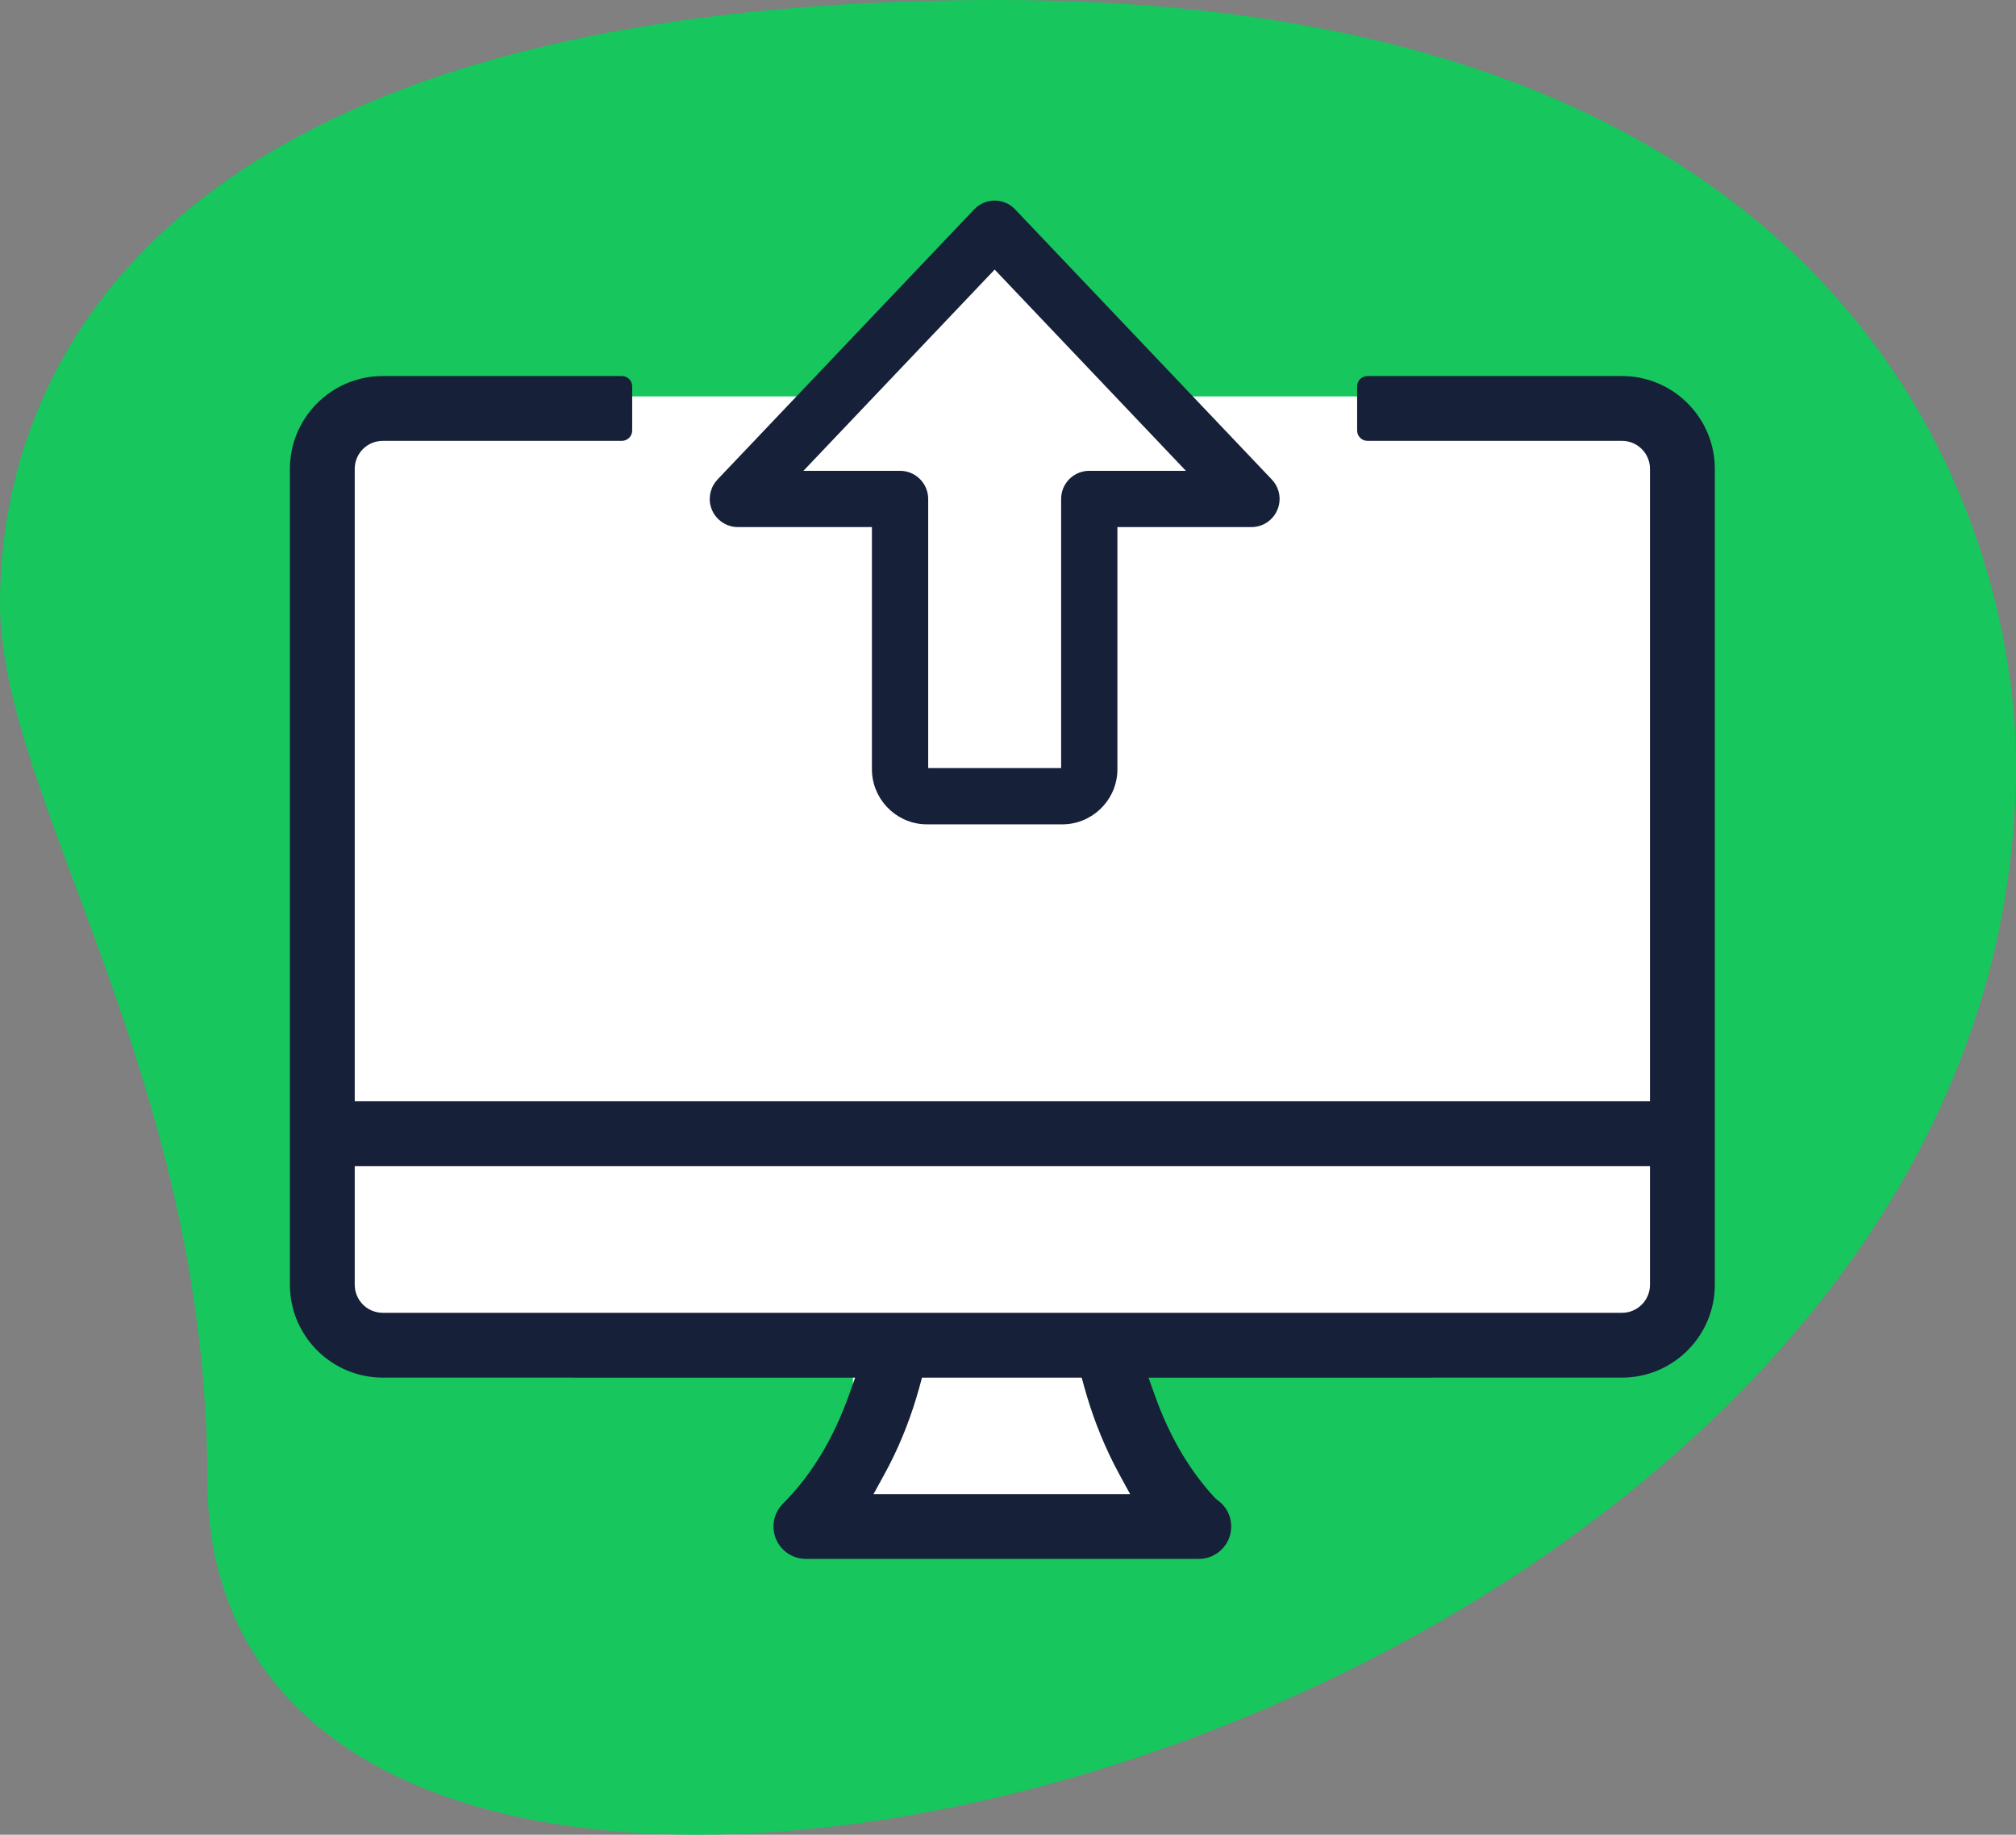
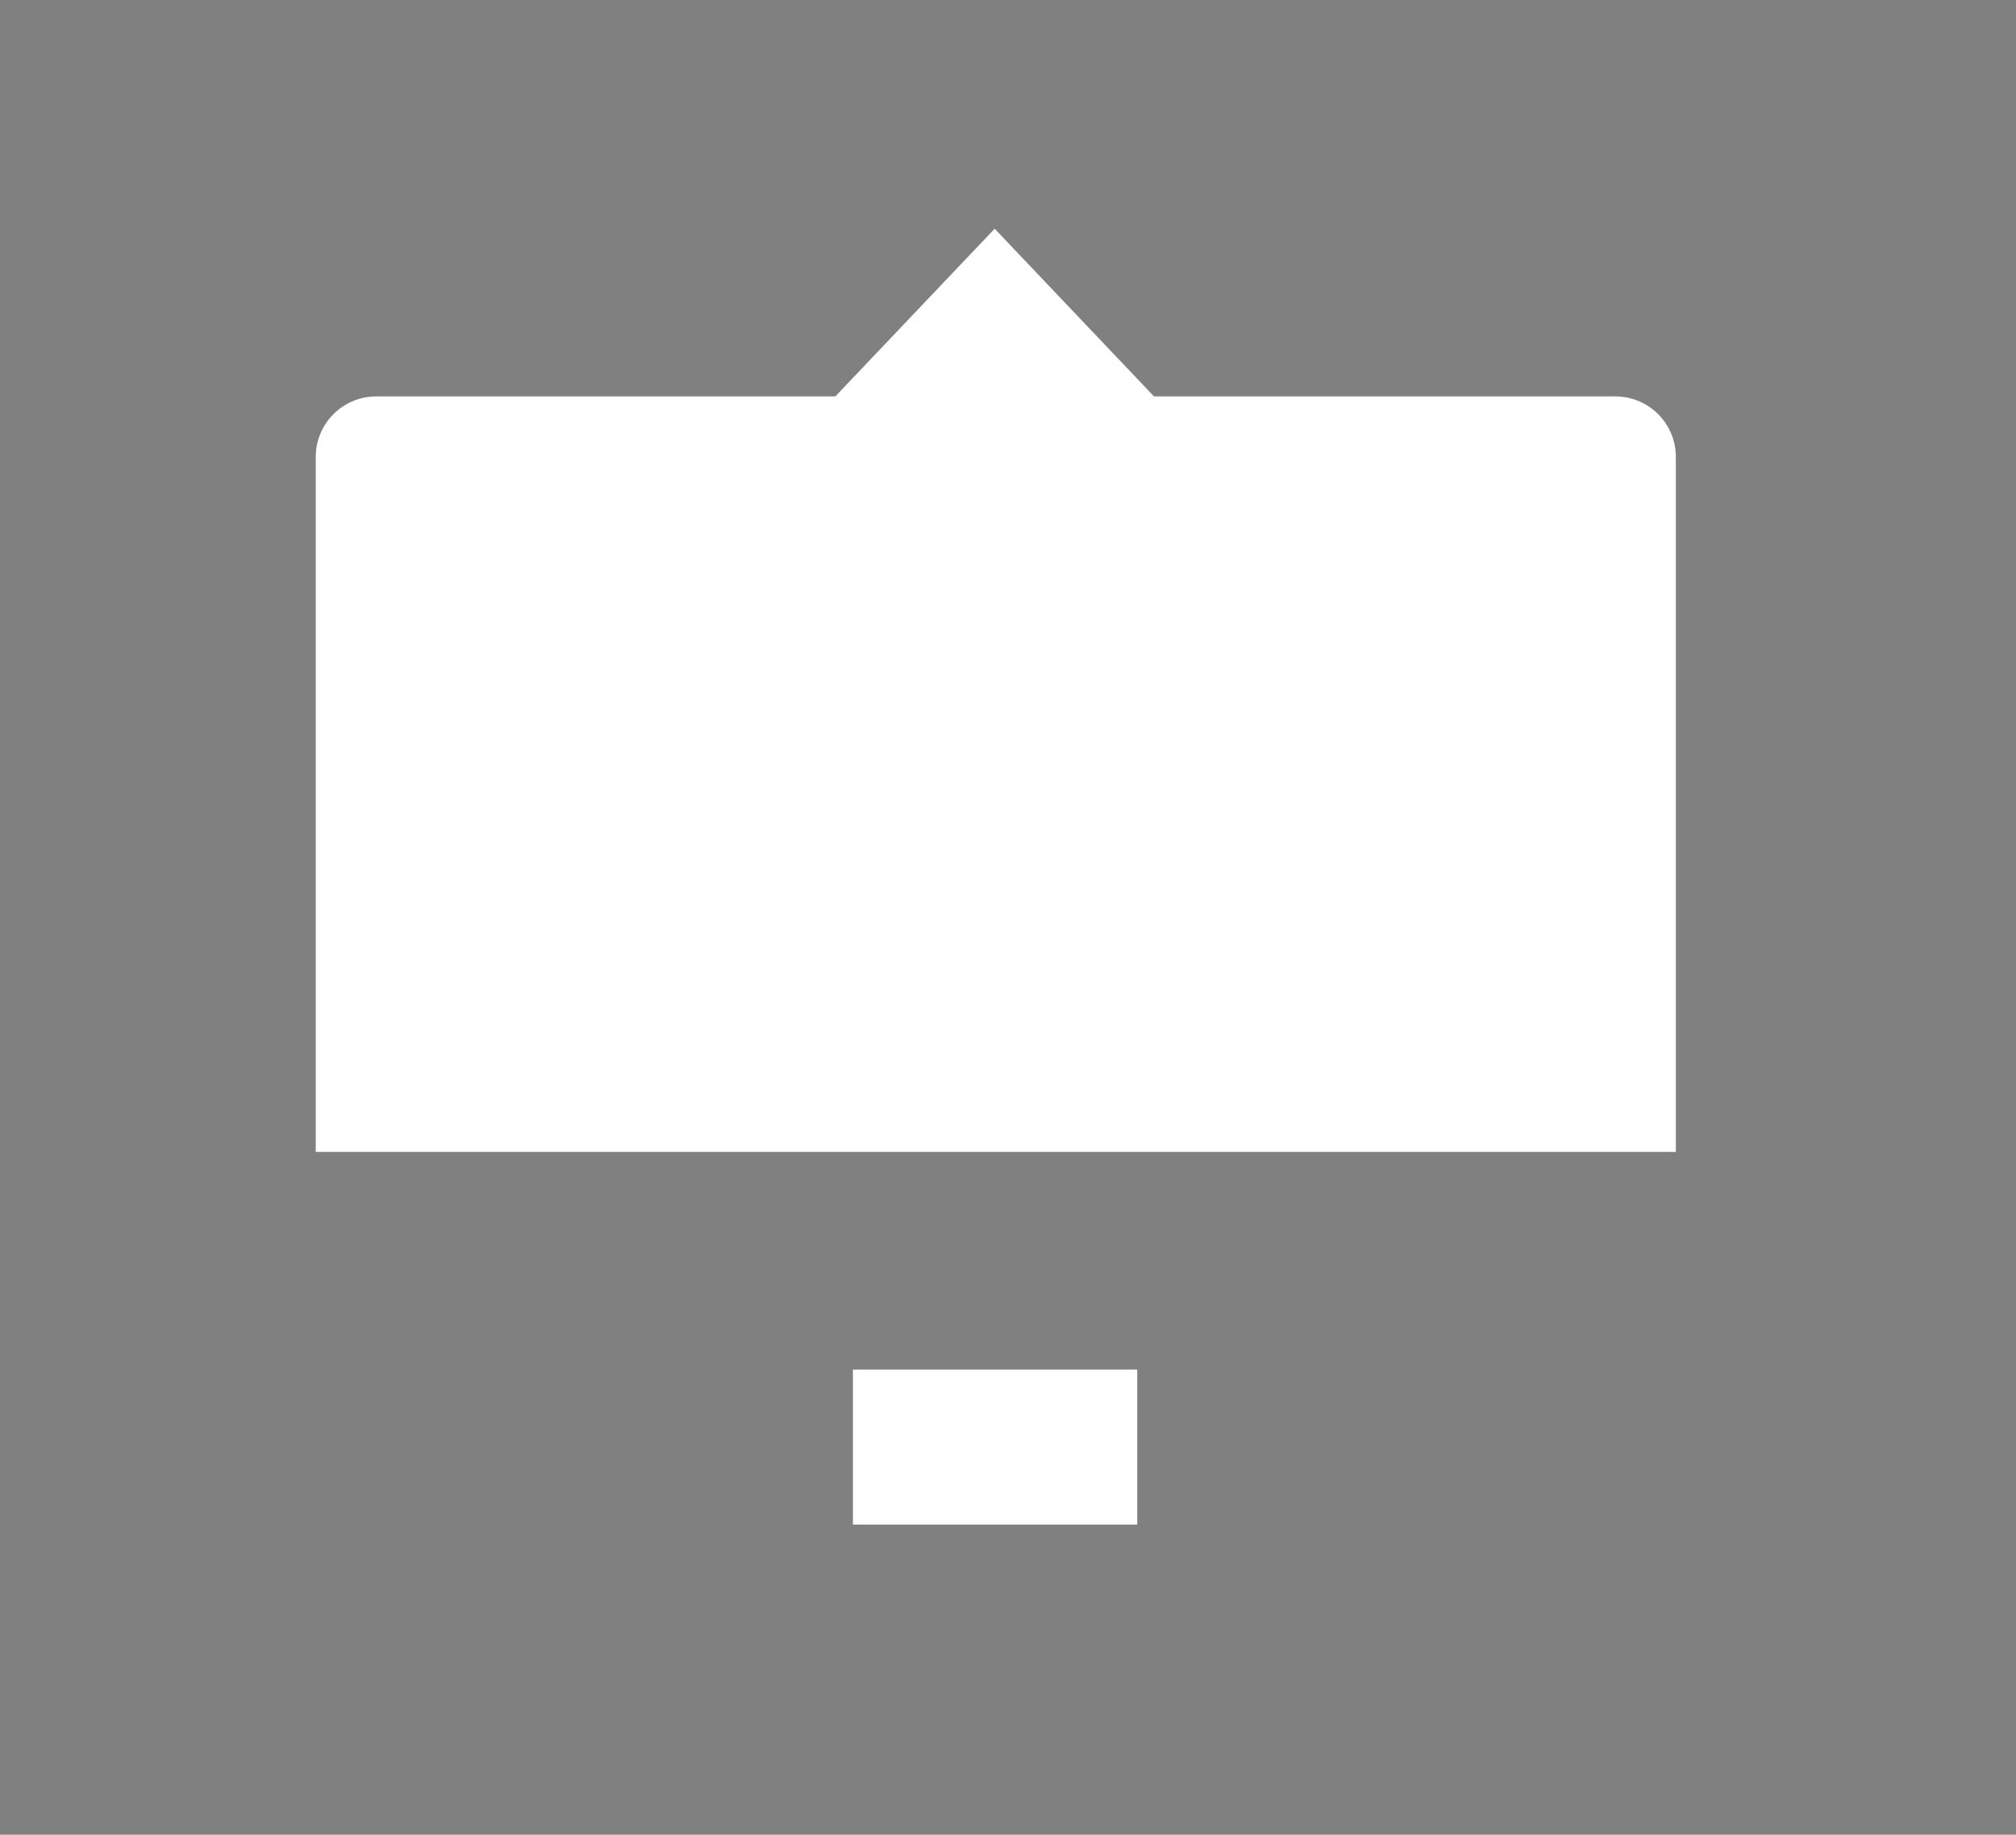
<svg xmlns="http://www.w3.org/2000/svg" width="78px" height="71px" viewBox="0 0 78 71">
  <rect x="0" y="0" width="78" height="71" fill="#808080" stroke="none" />
  <title>export-icon</title>
  <g id="🎨-Landing-Pages" stroke="none" stroke-width="1" fill="none" fill-rule="evenodd">
    <g id="(D)-PDFT-Form-landing-2" transform="translate(-1048, -755)">
      <g id="features" transform="translate(0, 720)">
        <g id="export-icon" transform="translate(1048, 35)">
-           <path d="M8.023,57.245 C8.023,41.615 0,30.881 0,23.35 C0,15.818 4.291,0 38.626,0 C72.962,0 78,21.28 78,29.564 C78.002,68.356 8.023,84.927 8.023,57.245 Z" id="Path" fill="#17C65D" fill-rule="nonzero" />
          <g id="Group-20" transform="translate(11.217, 7.341)">
            <path d="M51.283,8 C52.574,8 53.622,9.048 53.622,10.339 L53.622,37.235 L1,37.235 L1,10.339 C1,9.048 2.048,8 3.339,8 L51.283,8 Z" id="Path" fill="#FFFFFF" fill-rule="nonzero" />
-             <path d="M1.254,37.7 L53.876,37.7 L53.876,42.377 C53.876,43.664 52.824,44.716 51.538,44.716 L3.593,44.716 C2.307,44.716 1.254,43.664 1.254,42.377 L1.254,37.7 Z" id="Path" fill="#FFFFFF" fill-rule="nonzero" />
            <rect id="Rectangle" fill="#FFFFFF" x="21.783" y="45.659" width="11" height="6" />
-             <path d="M12.843,7.211 C13.064,7.211 13.243,7.39 13.243,7.611 L13.243,9.319 C13.243,9.54 13.064,9.719 12.843,9.719 L3.593,9.719 L3.475,9.726 C2.931,9.784 2.508,10.245 2.508,10.804 L2.508,35.276 L52.622,35.276 L52.622,10.804 L52.616,10.686 C52.557,10.142 52.096,9.719 51.538,9.719 L41.691,9.719 C41.47,9.719 41.291,9.54 41.291,9.319 L41.291,7.611 C41.291,7.39 41.47,7.211 41.691,7.211 L51.538,7.211 L51.728,7.216 C53.621,7.315 55.13,8.887 55.13,10.804 L55.13,42.377 L55.125,42.568 C55.026,44.46 53.454,45.97 51.538,45.97 L33.22,45.971 L33.457,46.638 L33.595,47.011 C34.119,48.366 34.841,49.609 35.797,50.633 L35.879,50.703 L35.986,50.786 C36.259,51.021 36.42,51.362 36.42,51.732 C36.42,52.424 35.858,52.986 35.166,52.986 L19.964,52.986 L19.827,52.979 C19.377,52.929 18.982,52.638 18.805,52.212 C18.611,51.744 18.719,51.204 19.077,50.847 C20.234,49.691 21.066,48.234 21.632,46.638 L21.869,45.971 L3.593,45.97 L3.402,45.965 C1.51,45.866 0,44.294 0,42.377 L0,10.804 L0.005,10.613 L0.02,10.425 C0.21,8.622 1.74,7.211 3.593,7.211 L12.843,7.211 Z M30.634,45.971 L24.455,45.971 L24.355,46.339 L24.232,46.764 C23.931,47.759 23.522,48.766 22.987,49.737 L22.58,50.478 L32.508,50.478 L32.104,49.738 L31.884,49.32 C31.387,48.34 31.009,47.329 30.735,46.337 L30.634,45.971 Z M52.622,37.784 L2.508,37.784 L2.508,42.377 L2.515,42.495 C2.573,43.039 3.034,43.462 3.593,43.462 L51.538,43.462 L51.656,43.456 C52.199,43.397 52.622,42.936 52.622,42.377 L52.622,37.784 Z" id="Combined-Shape" fill="#162038" fill-rule="nonzero" />
            <g id="Group-21" transform="translate(27.303, 12.5) rotate(-90) translate(-27.303, -12.5) translate(14.803, 1)" fill-rule="nonzero">
              <path d="M13.032,21.399 L23.49,11.464 L13.032,1.529 L13.032,7.804 L2.574,7.804 C1.997,7.804 1.529,8.272 1.529,8.85 L1.529,14.078 C1.529,14.656 1.997,15.124 2.574,15.124 L13.032,15.124 L13.032,21.399 Z" id="Path" fill="#FFFFFF" />
-               <path d="M13.684,0.657 C13.374,0.426 12.961,0.374 12.603,0.529 C12.243,0.683 11.997,1.017 11.951,1.4 L11.944,1.529 L11.944,6.715 L2.574,6.715 C1.45,6.715 0.524,7.592 0.445,8.697 L0.44,8.85 L0.44,14.078 C0.44,15.203 1.317,16.129 2.422,16.208 L2.574,16.213 L11.944,16.213 L11.944,21.399 C11.944,21.834 12.203,22.228 12.603,22.399 C12.739,22.458 12.885,22.488 13.032,22.488 C13.27,22.488 13.503,22.409 13.692,22.266 L13.783,22.189 L24.24,12.254 C24.457,12.048 24.579,11.763 24.579,11.464 C24.579,11.207 24.489,10.962 24.328,10.767 L24.241,10.674 L13.783,0.739 L13.684,0.657 Z M14.121,7.804 L14.121,4.065 L21.909,11.464 L14.121,18.863 L14.121,15.124 C14.121,14.563 13.696,14.101 13.151,14.042 L13.032,14.036 L2.617,14.036 L2.617,8.892 L13.032,8.892 C13.593,8.892 14.055,8.467 14.115,7.922 L14.121,7.804 Z" id="Shape" fill="#162038" />
            </g>
          </g>
        </g>
      </g>
    </g>
  </g>
</svg>